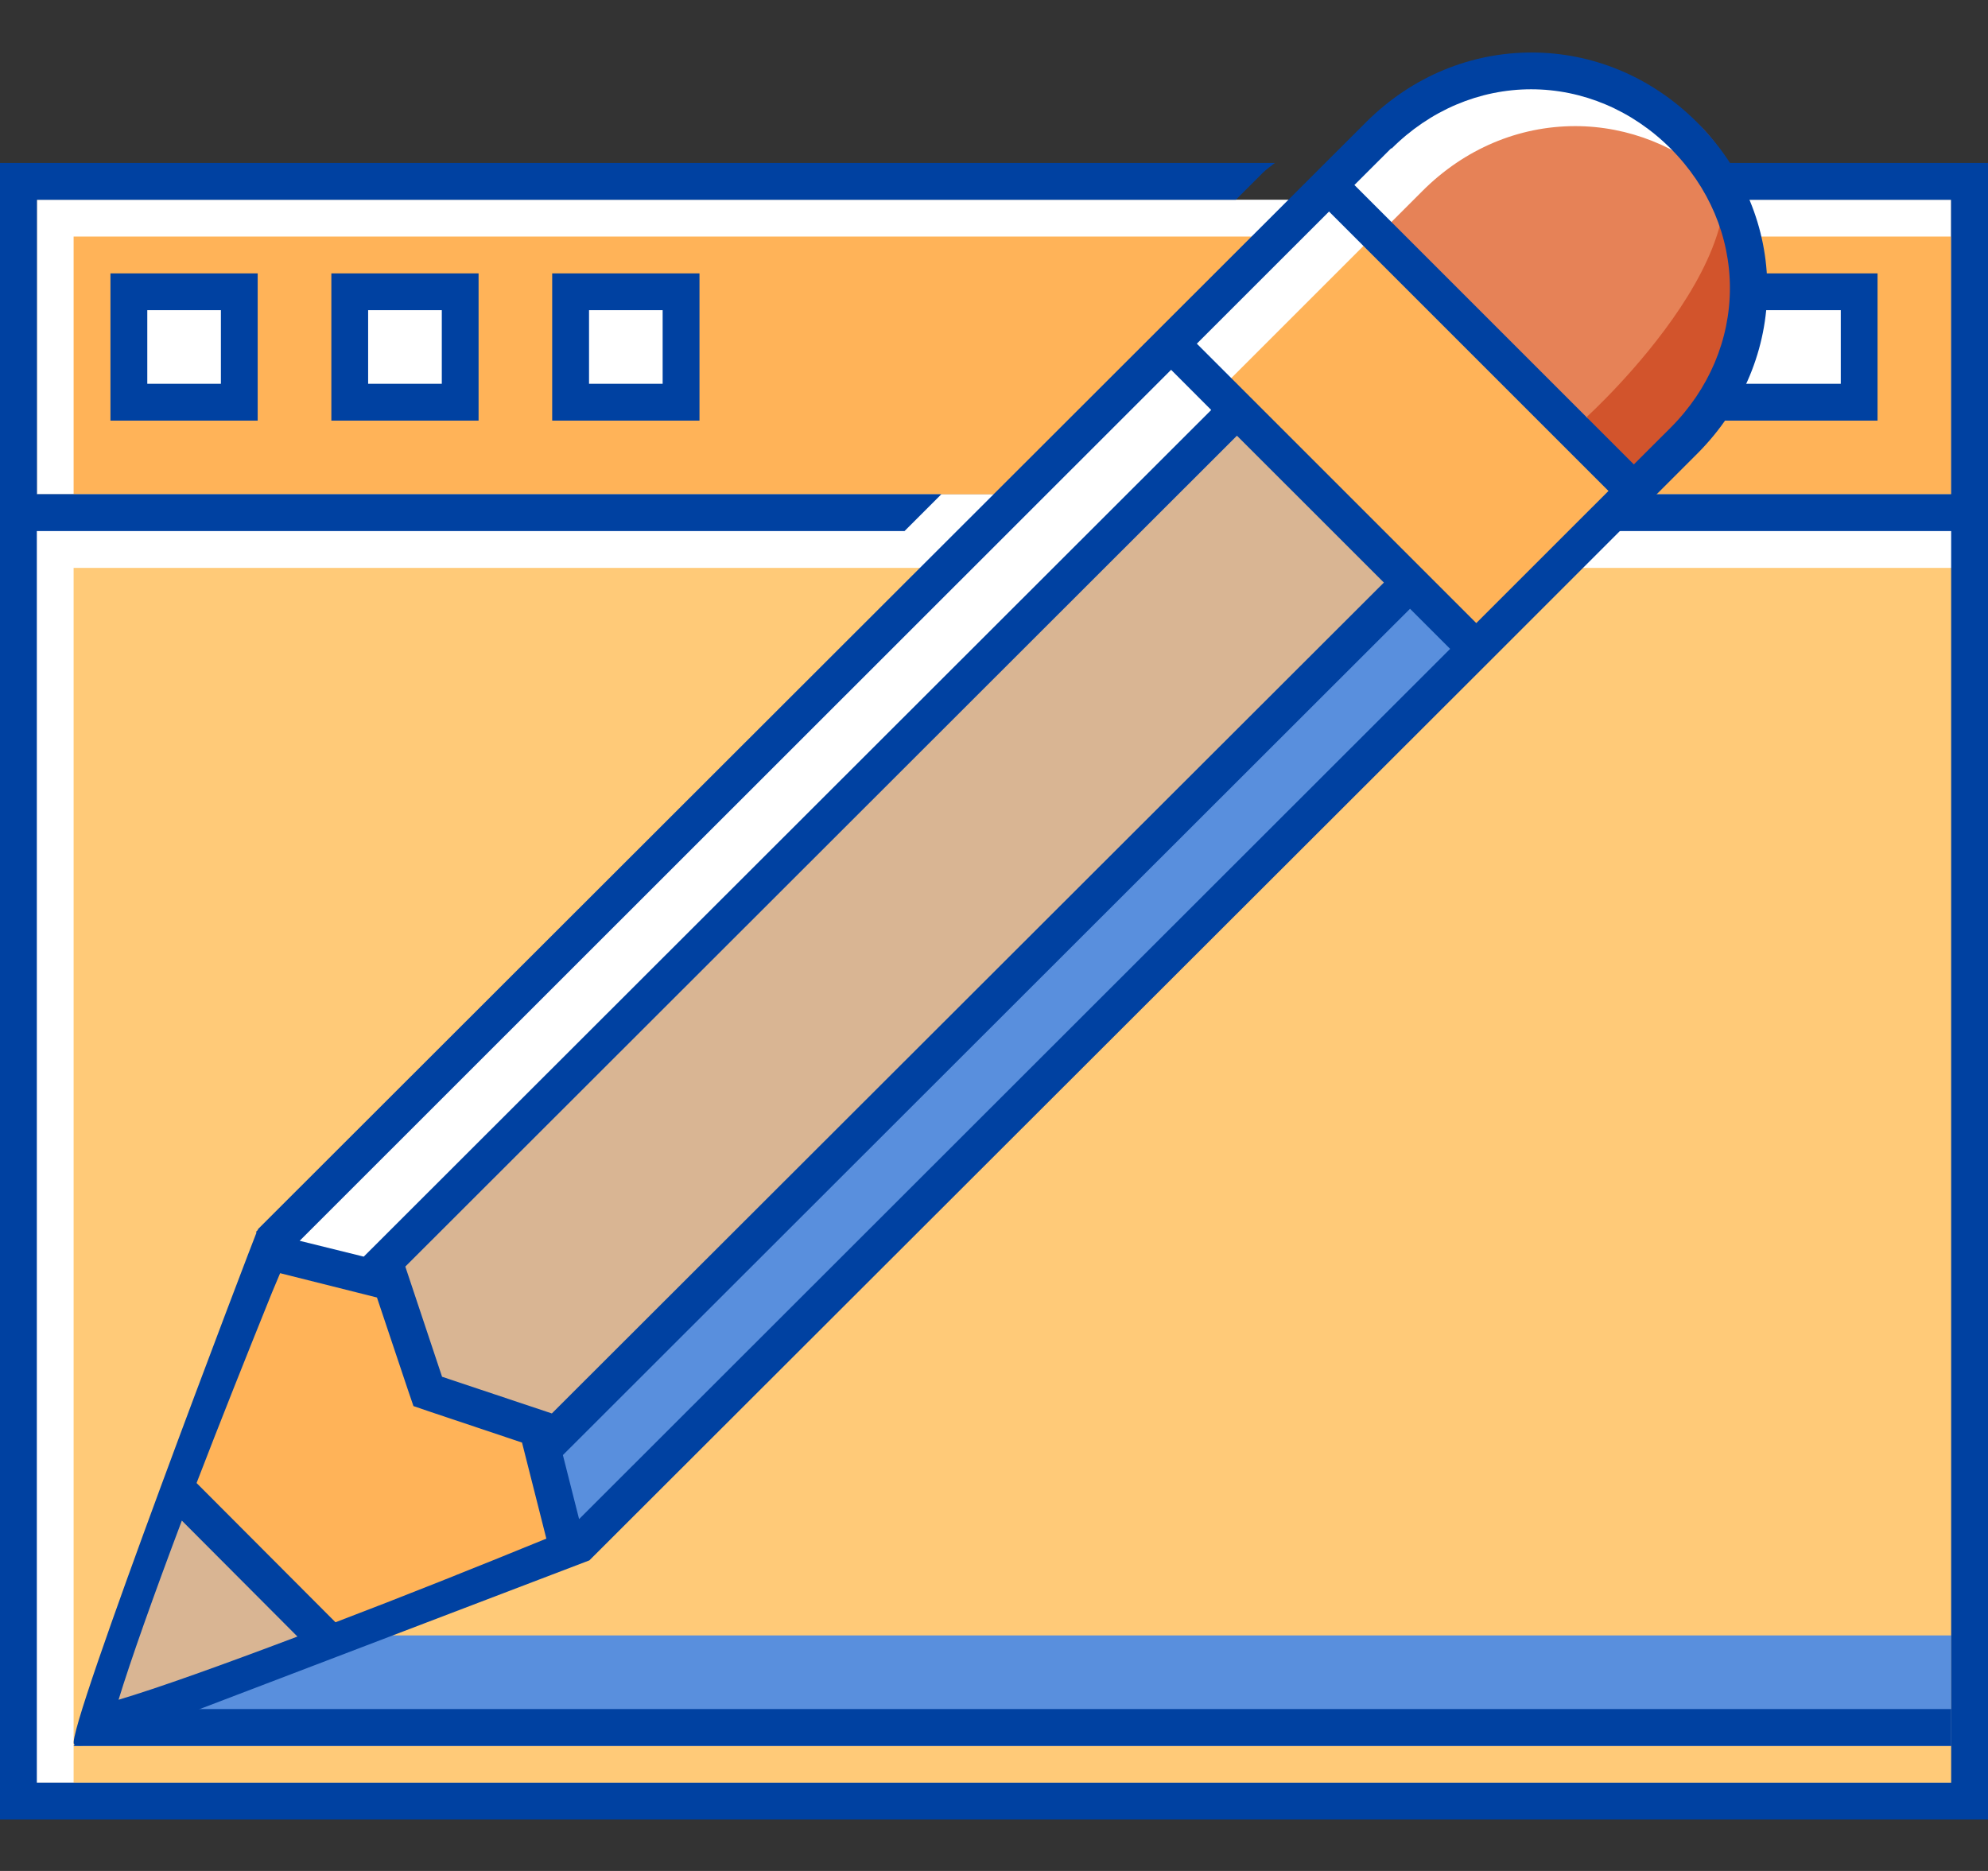
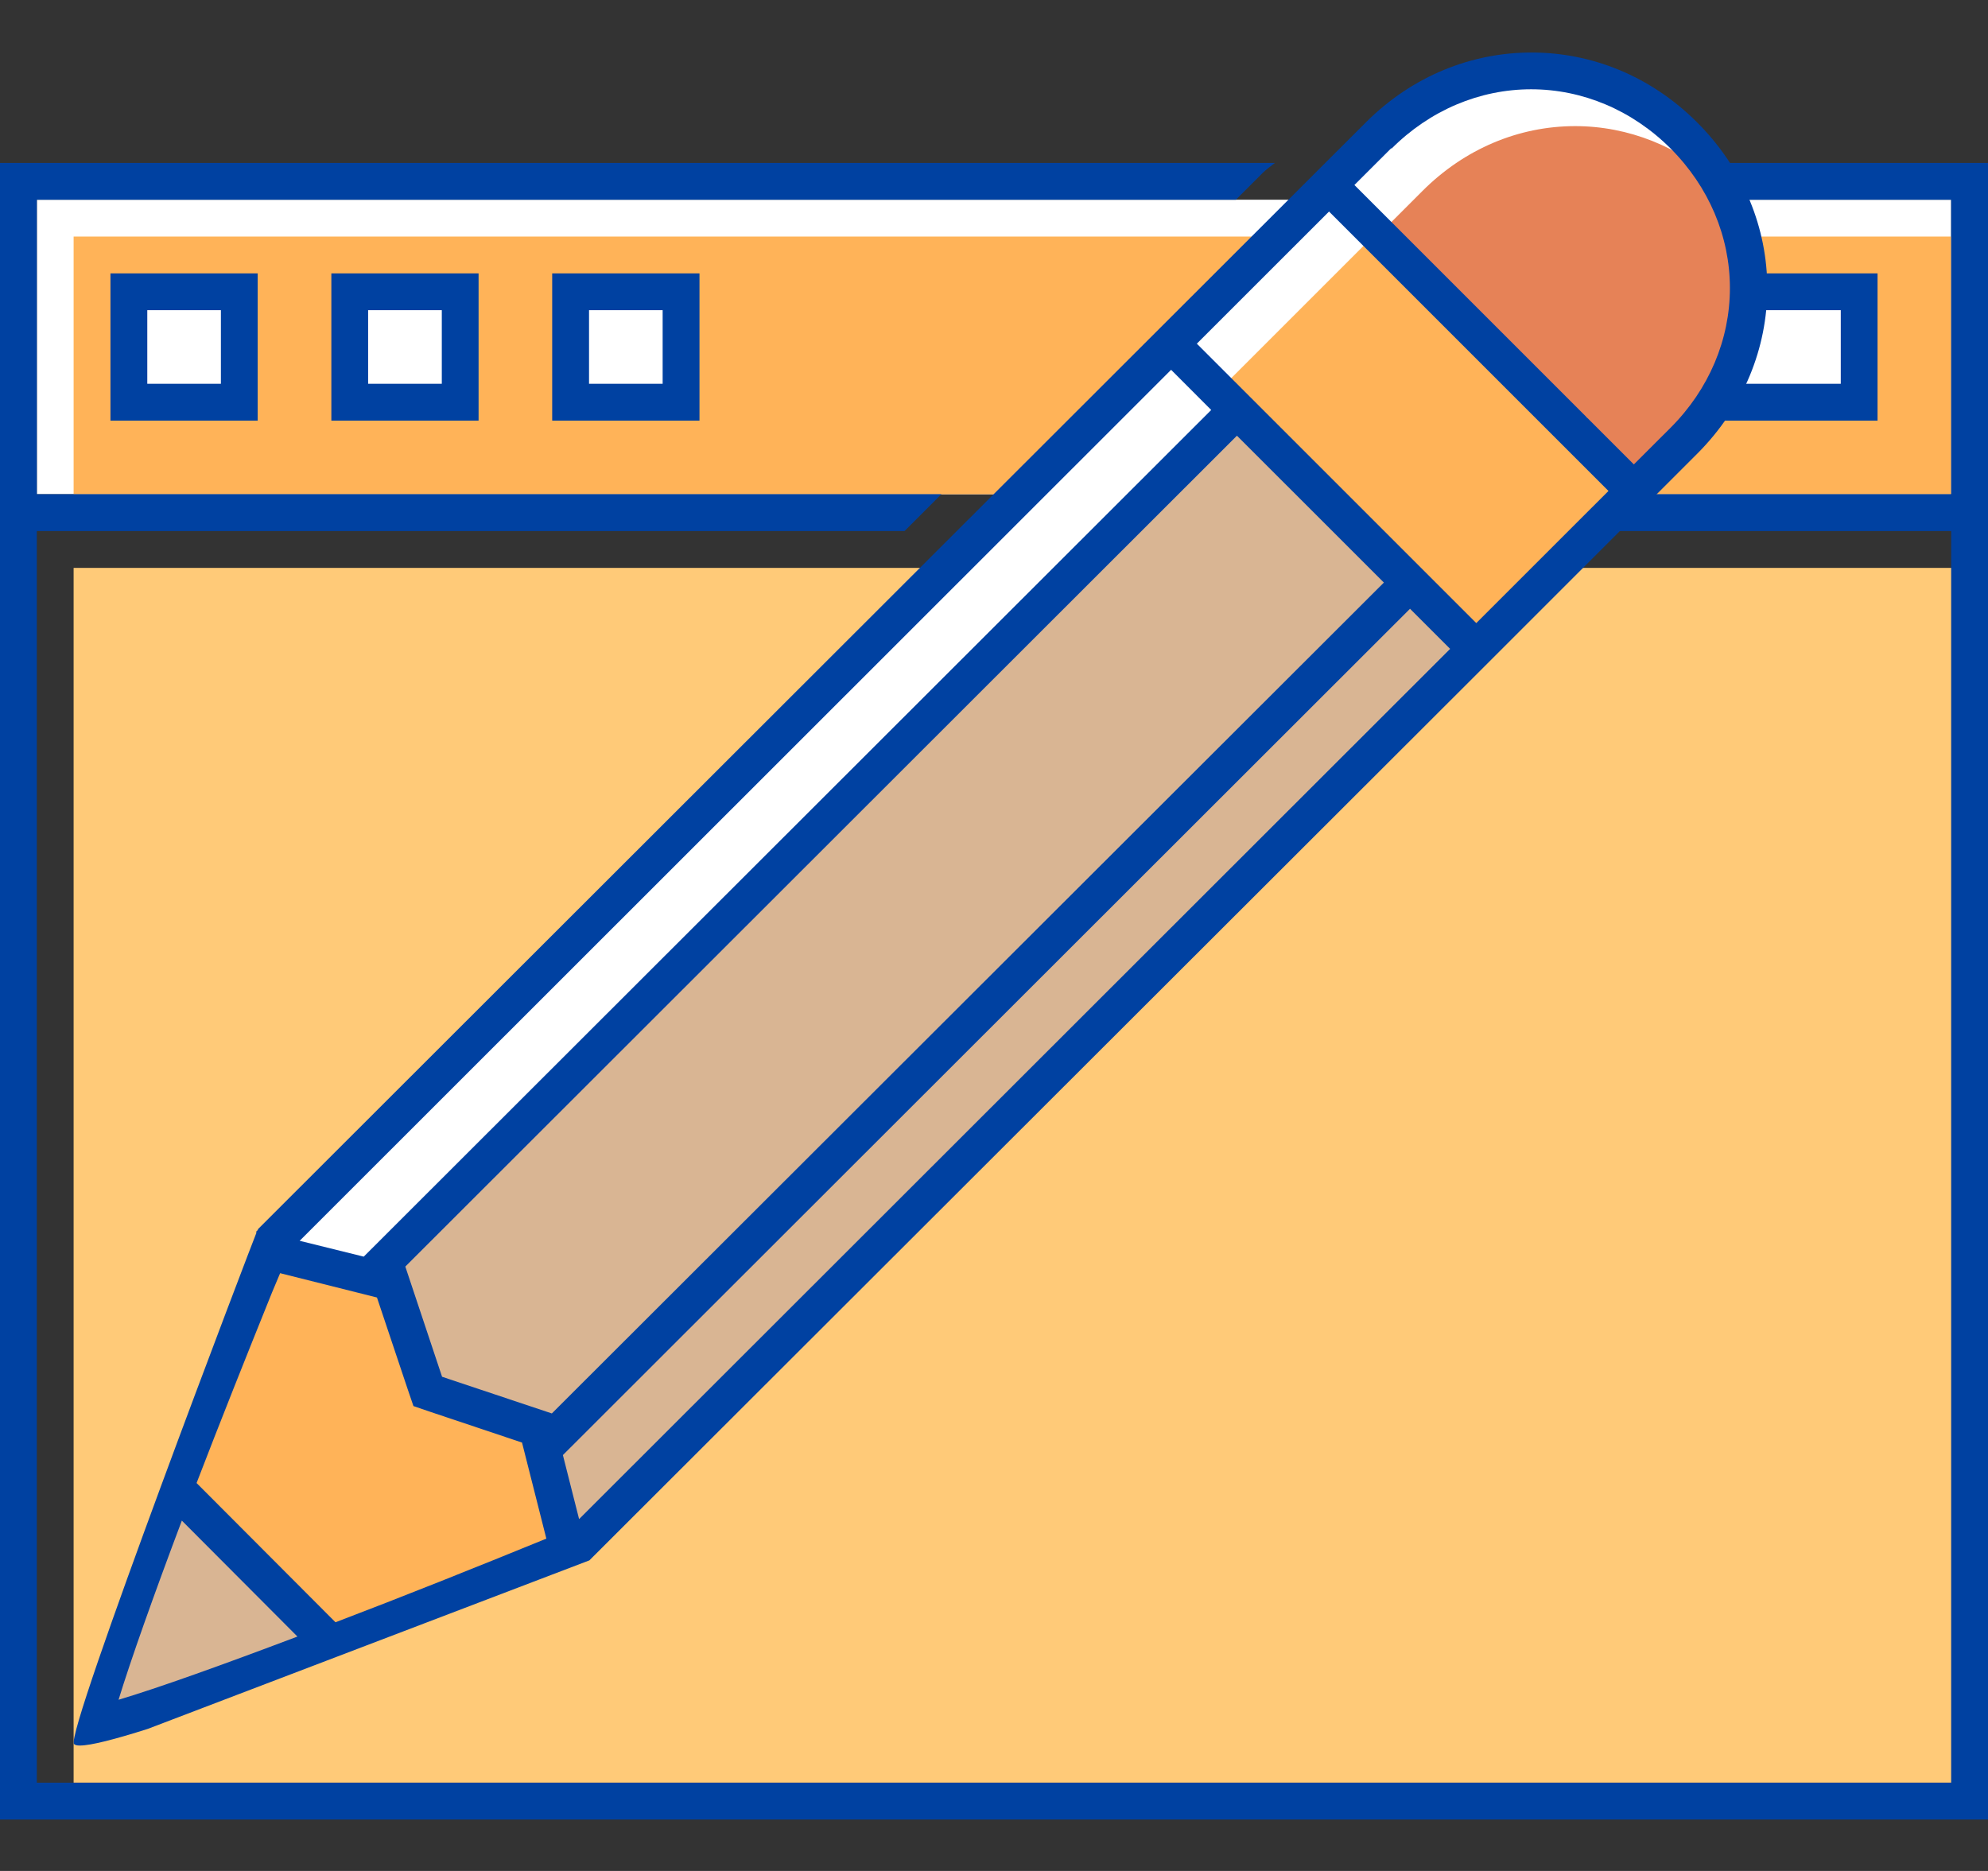
<svg xmlns="http://www.w3.org/2000/svg" width="34" height="32" viewBox="0 0 34 32" fill="none">
  <rect x="0" y="0" width="34" height="32" fill="#333333" stroke="none" />
-   <path d="M33.937 8.453H0.063V30.49H33.937V8.453Z" fill="white" />
  <path d="M33.937 9.713H1.259V30.49H33.937V9.713Z" fill="#FFCA78" />
  <path d="M33.37 3.416H0.63V8.453H33.37V3.416Z" fill="white" />
  <path d="M33.37 4.046H1.259V8.453H33.37V4.046Z" fill="#FFB358" />
  <path d="M31.796 4.99H22.981V6.879H31.796V4.99Z" fill="white" />
  <path d="M31.482 5.305V6.564H23.296V5.305H31.482ZM32.111 4.676H22.667V7.194H32.111V4.676Z" fill="#0041A1" />
  <path d="M11.648 4.99H9.759V6.879H11.648V4.99Z" fill="white" />
  <path d="M11.333 5.305V6.564H10.074V5.305H11.333ZM11.963 4.676H9.444V7.194H11.963V4.676Z" fill="#0041A1" />
  <path d="M7.87 4.99H5.981V6.879H7.87V4.99Z" fill="white" />
  <path d="M7.556 5.305V6.564H6.296V5.305H7.556ZM8.185 4.676H5.667V7.194H8.185V4.676Z" fill="#0041A1" />
  <path d="M4.093 4.99H2.204V6.879H4.093V4.99Z" fill="white" />
  <path d="M3.778 5.305V6.564H2.519V5.305H3.778ZM4.407 4.676H1.889V7.194H4.407V4.676Z" fill="#0041A1" />
-   <path d="M33.37 29.861H1.259L2.519 27.972H33.37V29.861Z" fill="#598FDD" />
  <path d="M23.259 2.787C23.334 2.988 23.416 3.19 23.504 3.397C23.504 3.397 23.504 3.41 23.51 3.416H33.37V8.453H18.769L18.14 9.083H33.37V30.49H0.63V9.083H15.47L16.1 8.453H0.63V3.416H21.137L21.596 2.957C21.659 2.894 21.735 2.843 21.804 2.787H0V31.12H34V2.787H23.259Z" fill="#0041A1" />
-   <path d="M33.37 29.861H1.259L1.889 29.231H33.37V29.861Z" fill="#0041A1" />
  <path d="M16.244 9.65L23.58 2.315C24.291 1.603 25.223 1.206 26.192 1.206C27.162 1.206 28.088 1.597 28.805 2.315C29.517 3.026 29.914 3.958 29.914 4.927C29.914 5.897 29.523 6.823 28.805 7.54L21.47 14.876L16.251 9.656L16.244 9.65Z" fill="white" />
  <path d="M26.942 2.157C25.972 2.157 25.047 2.547 24.329 3.265L17.088 10.506L21.458 14.876L28.793 7.54C29.504 6.829 29.901 5.897 29.901 4.927C29.901 4.304 29.737 3.7 29.429 3.152C28.73 2.51 27.855 2.157 26.936 2.157H26.942Z" fill="#E68257" />
-   <path d="M27.137 7.131C27.137 7.131 30.77 3.838 29.026 2.094C30.625 3.693 29.996 6.174 28.396 7.773L27.767 8.403L27.137 7.131Z" fill="#D2542C" />
  <path d="M1.587 29.515C1.807 28.463 3.274 24.622 4.684 21.197L20.211 5.689L25.431 10.909L9.904 26.423C7.165 27.55 2.77 29.269 1.587 29.515Z" fill="#D9B593" />
  <path d="M2.947 25.397L4.602 21.405L6.687 21.927L7.31 23.804L9.186 24.427L9.709 26.505L5.755 28.205L2.947 25.397Z" fill="#FFB358" />
  <path d="M4.401 21.493L20.249 5.658L21.407 7.194L6.208 21.946L4.401 21.493Z" fill="white" />
-   <path d="M9.167 24.899L24.568 9.517L25.469 10.871L9.621 26.7L9.167 24.899Z" fill="#598FDD" />
  <path d="M22.73 3.173L20.027 5.875L25.25 11.098L27.952 8.395L22.73 3.173Z" fill="white" />
  <path d="M20.778 6.747L23.479 4.046L27.949 8.39L25.248 11.098L20.778 6.747Z" fill="#FFB358" />
  <path d="M23.989 10.279L27.137 7.125L27.767 8.403L25.248 10.921L23.989 10.279Z" fill="#FFB358" />
  <path d="M25.437 11.35L29.026 7.761C30.625 6.162 30.625 3.693 29.026 2.094C28.226 1.294 27.213 0.898 26.193 0.898C25.173 0.898 24.159 1.294 23.359 2.094L4.414 21.021C4.414 21.021 4.414 21.027 4.407 21.04L4.376 21.071C4.376 21.071 4.382 21.078 4.388 21.078C4.344 21.178 1.102 29.666 1.266 29.829C1.284 29.848 1.316 29.855 1.366 29.855C1.555 29.855 1.971 29.747 2.525 29.571L10.08 26.688L25.437 11.35ZM23.8 2.541C24.455 1.886 25.305 1.527 26.186 1.527C27.068 1.527 27.918 1.886 28.573 2.541C29.227 3.196 29.586 4.046 29.586 4.927C29.586 5.809 29.227 6.659 28.573 7.314L27.943 7.943L23.164 3.164L23.794 2.535L23.8 2.541ZM22.73 3.618L27.509 8.397L25.248 10.657L20.469 5.878L22.73 3.618ZM20.029 6.325L20.715 7.012L6.221 21.493L5.125 21.222L20.029 6.325ZM2.027 29.074C2.235 28.394 2.626 27.292 3.11 26.008L5.087 27.991C3.803 28.476 2.701 28.872 2.021 29.074H2.027ZM5.736 27.745L3.362 25.365C3.759 24.333 4.206 23.212 4.653 22.104L4.791 21.776L6.447 22.192L6.97 23.753L7.071 24.049L7.367 24.15L8.928 24.673L9.344 26.316C8.128 26.813 6.882 27.311 5.742 27.745H5.736ZM7.562 23.552L6.932 21.663L21.155 7.452L23.668 9.964L9.438 24.175L7.556 23.546L7.562 23.552ZM9.627 24.887L24.115 10.412L24.801 11.098L24.612 11.287L9.904 25.982L9.627 24.887Z" fill="#0041A1" />
</svg>